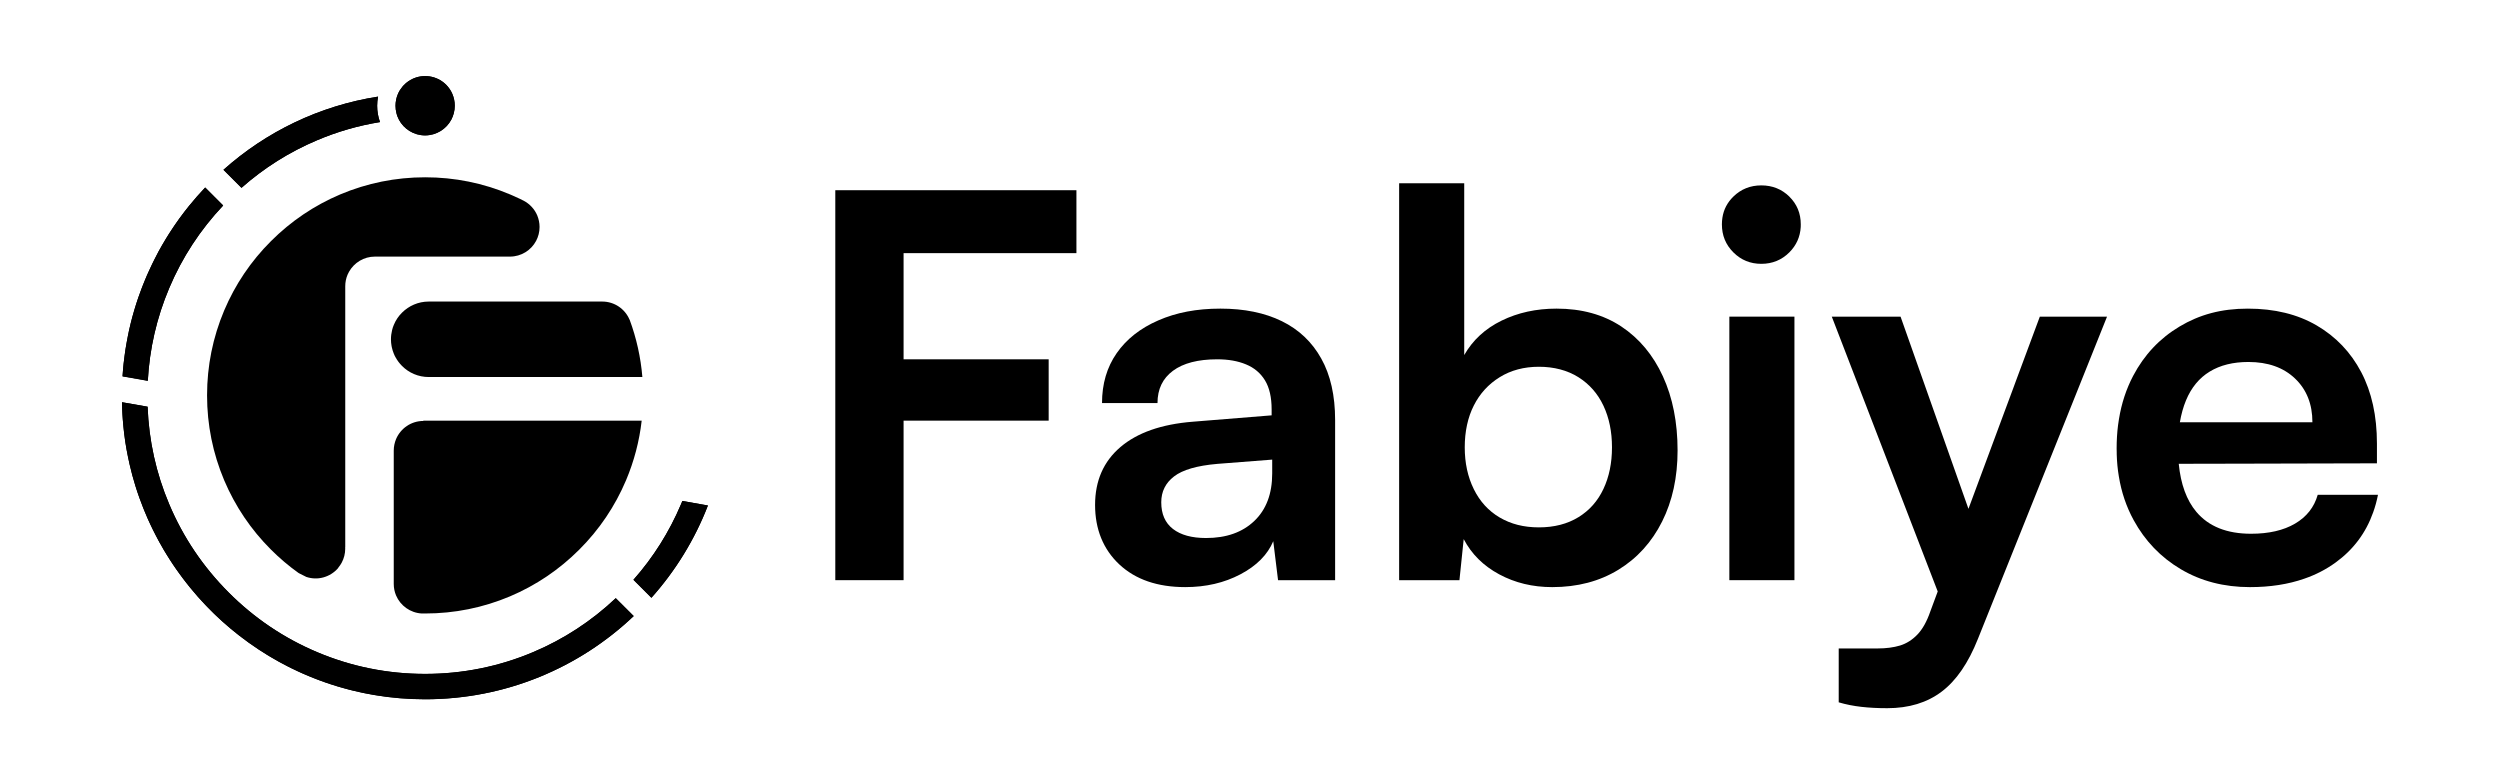
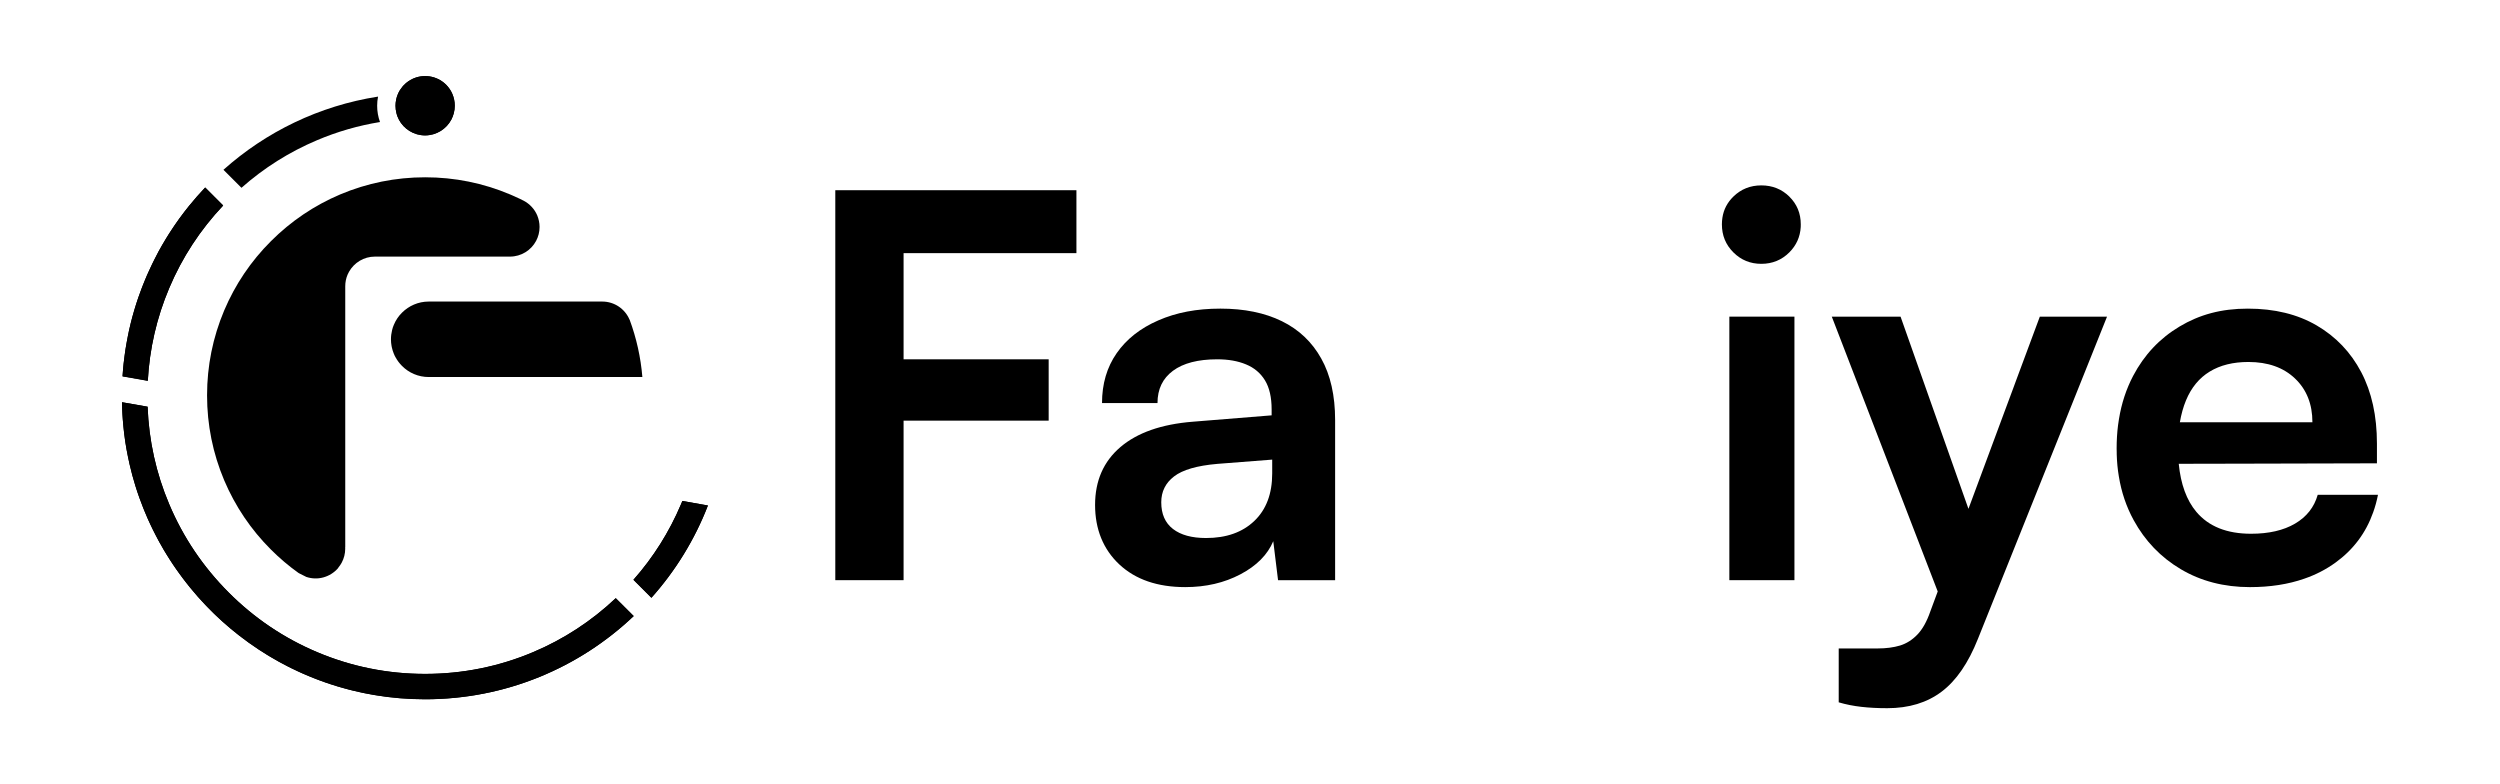
<svg xmlns="http://www.w3.org/2000/svg" id="Layer_2" data-name="Layer 2" viewBox="0 0 580 181.96">
  <defs>
    <style>
      .cls-1 {
        fill-rule: evenodd;
      }

      .cls-1, .cls-2 {
        stroke-width: 0px;
      }
    </style>
  </defs>
  <g id="logomark">
    <g>
      <g>
        <path class="cls-2" d="M193.79,44.13v90.47h15.84V44.13h-15.84ZM194.78,83.36v14.23h48.51v-14.23h-48.51ZM195.03,44.13v14.6h54.7v-14.6h-54.7Z" />
        <path class="cls-2" d="M306.53,83.18c-2.14-3.84-5.19-6.73-9.15-8.67s-8.71-2.91-14.24-2.91-10.25.91-14.41,2.73c-4.17,1.81-7.39,4.35-9.66,7.61s-3.4,7.11-3.4,11.57h12.87c0-3.22,1.19-5.71,3.59-7.49,2.39-1.77,5.82-2.66,10.27-2.66,2.56,0,4.79.39,6.68,1.18,1.9.78,3.37,2.02,4.4,3.71,1.03,1.69,1.54,3.94,1.54,6.74v1.37l-18.31,1.48c-7.26.58-12.85,2.54-16.77,5.88s-5.88,7.82-5.88,13.43,1.88,10.29,5.63,13.8c3.75,3.5,8.85,5.26,15.29,5.26,4.78,0,9.05-.99,12.8-2.97,3.76-1.98,6.29-4.54,7.62-7.68l1.11,9.04h13.24v-37.13c0-5.69-1.07-10.46-3.22-14.29ZM295.15,109.85c0,4.7-1.38,8.37-4.15,11.01-2.76,2.64-6.49,3.96-11.2,3.96-3.3,0-5.86-.7-7.67-2.1-1.82-1.41-2.72-3.47-2.72-6.19,0-2.48.99-4.48,2.97-6,1.98-1.53,5.32-2.5,10.02-2.91l12.75-.99v3.22Z" />
-         <path class="cls-2" d="M385.8,87.32c-2.27-4.95-5.49-8.81-9.65-11.57-4.17-2.76-9.18-4.15-15.04-4.15-4.7,0-8.95.93-12.75,2.79-3.79,1.85-6.68,4.52-8.66,7.98v-39.85h-15.1v92.08h13.99l.99-9.53c1.81,3.46,4.55,6.19,8.23,8.17,3.67,1.98,7.77,2.97,12.31,2.97,5.86,0,10.97-1.35,15.35-4.03,4.37-2.68,7.75-6.41,10.15-11.2,2.39-4.78,3.58-10.27,3.58-16.46,0-6.51-1.13-12.25-3.4-17.2ZM372,113.43c-1.32,2.81-3.26,5-5.81,6.56-2.56,1.57-5.62,2.36-9.16,2.36s-6.5-.77-9.1-2.29c-2.6-1.53-4.6-3.72-6-6.56-1.41-2.85-2.11-6.09-2.11-9.72s.7-6.95,2.11-9.71c1.4-2.77,3.4-4.95,6-6.56,2.6-1.61,5.63-2.42,9.1-2.42s6.6.81,9.16,2.42c2.55,1.61,4.49,3.81,5.81,6.62,1.32,2.8,1.98,6.02,1.98,9.65s-.66,6.85-1.98,9.65Z" />
        <path class="cls-2" d="M401.21,73.46v61.14h15.1v-61.14h-15.1Z" />
        <path class="cls-2" d="M456.68,118.05l-11.75-33.26-1.9-5.39-2.1-5.94h-15.96l.16.4,24.42,63.36,3.14,8.14,8.17-15.47-4.18-11.84ZM473.24,73.46l-5.57,14.98-.68,1.85-2.06,5.53-.39,1.05-7.86,21.18-7.13,19.17-1.69,4.56c-.82,2.39-1.83,4.2-3.03,5.44-1.19,1.24-2.53,2.08-4.02,2.54-1.49.45-3.22.68-5.2.68h-9.03v12.5c1.65.49,3.4.84,5.26,1.05,1.85.21,3.85.31,6,.31,5.03,0,9.24-1.28,12.62-3.84,3.39-2.55,6.19-6.64,8.42-12.25l18.29-45.64,3.72-9.28,7.94-19.83h-15.59Z" />
        <path class="cls-2" d="M537.71,114.8c-.82,2.88-2.58,5.11-5.26,6.68-2.68,1.57-6.08,2.35-10.21,2.35-5.61,0-9.83-1.69-12.68-5.07-2.27-2.7-3.63-6.42-4.09-11.16h.06l14.29-.03,31.63-.08v-4.58c0-6.43-1.22-11.96-3.65-16.58-2.43-4.62-5.88-8.23-10.33-10.83-4.46-2.6-9.78-3.9-15.97-3.9s-11.22,1.39-15.84,4.15c-4.62,2.76-8.21,6.58-10.77,11.45-1.6,3.05-2.7,6.39-3.29,10.02-.08.46-.15.93-.21,1.41-.22,1.74-.33,3.54-.33,5.4,0,.33,0,.67.02,1,0,.11,0,.23,0,.35.05,1.77.21,3.48.49,5.13.6,3.69,1.75,7.07,3.44,10.16,2.64,4.83,6.29,8.63,10.95,11.39,4.66,2.76,10,4.15,16.03,4.15,4.68,0,8.88-.65,12.62-1.96,2.65-.91,5.06-2.16,7.24-3.74,4.13-2.99,7.04-6.88,8.73-11.66.46-1.28.83-2.63,1.11-4.05h-13.99ZM507.15,92.89c1.23-2.97,3.07-5.2,5.5-6.68,2.44-1.49,5.43-2.23,8.98-2.23,4.53,0,8.14,1.28,10.82,3.84,2.68,2.55,4.03,5.94,4.03,10.14h-30.75c.32-1.86.79-3.55,1.42-5.07Z" />
      </g>
      <path class="cls-2" d="M415.13,45.61c-1.77-1.73-3.94-2.6-6.5-2.6s-4.72.87-6.49,2.6c-1.4,1.37-2.25,2.99-2.54,4.88-.08.5-.12,1.02-.12,1.56,0,2.56.88,4.72,2.66,6.5s3.94,2.66,6.49,2.66,4.73-.89,6.5-2.66c1.63-1.64,2.51-3.6,2.64-5.89,0-.04,0-.09,0-.13.01-.16.01-.32.01-.48,0-2.56-.89-4.7-2.66-6.44Z" />
    </g>
    <g>
      <path class="cls-1" d="M105.5,24.53c0,1.17-.29,2.26-.8,3.23-1.15,2.16-3.44,3.65-6.08,3.65s-4.92-1.48-6.07-3.65c-.13-.24-.24-.49-.34-.75-.05-.12-.1-.26-.13-.39-.04-.12-.07-.24-.1-.36-.15-.55-.22-1.14-.22-1.73,0-.95.19-1.86.54-2.68,0,0,0-.02.01-.03,1.06-2.45,3.49-4.17,6.32-4.17,1.42,0,2.74.43,3.85,1.17,1.09.73,1.95,1.78,2.47,2.99,0,0,0,.02.01.03.35.82.54,1.72.54,2.68Z" />
      <path class="cls-1" d="M164.24,117.27l-5.93-1.05c-.1.26-.21.51-.32.76-2.72,6.43-6.42,12.31-11.04,17.53l4.16,4.16.02.02c5.57-6.24,10.04-13.49,13.11-21.43h-.01ZM47.59,43.5c-1.28,1.36-2.52,2.77-3.7,4.22-.4.48-.78.98-1.16,1.47-.38.49-.75,1-1.12,1.5-.34.46-.68.93-.99,1.41-.09.1-.15.21-.22.32-.25.35-.48.71-.71,1.07-.16.23-.31.45-.45.69-.23.36-.46.73-.68,1.09-.31.51-.62,1.01-.91,1.53-.29.51-.58,1.01-.86,1.53-.05.1-.1.19-.15.29,0,0-.01.01-.01.03-.1.19-.21.38-.3.57-.17.31-.33.62-.48.93-.18.36-.36.72-.54,1.09-.28.57-.55,1.15-.81,1.74-.04.1-.1.21-.14.31-.09.19-.18.38-.26.57-.17.38-.33.77-.48,1.15-.15.34-.29.69-.42,1.03-.13.32-.26.64-.37.95-.26.68-.51,1.37-.75,2.06-.16.48-.32.97-.48,1.45-.15.49-.31.98-.45,1.47-.12.42-.25.84-.36,1.26-.05.15-.09.29-.12.43-.12.43-.23.85-.33,1.28-.12.5-.24.99-.35,1.49-.01.02-.01.05-.02.07-.1.48-.21.98-.3,1.46-.11.51-.21,1.02-.29,1.53-.18,1.02-.35,2.05-.48,3.09-.06.46-.12.92-.17,1.39-.01.07-.02.15-.03.22-.04.4-.08.8-.12,1.2-.02.21-.04.41-.05.62-.03.34-.06.7-.08,1.04,0,.08-.01.17-.01.25l5.86,1.03c.4-7.45,2.07-14.68,4.97-21.53,3-7.1,7.21-13.53,12.51-19.15l-4.18-4.18ZM147.01,142.92l-4.16-4.15c-5.61,5.31-12.04,9.51-19.15,12.51-7.94,3.36-16.38,5.06-25.08,5.06s-17.13-1.7-25.07-5.06c-7.68-3.24-14.57-7.89-20.48-13.81-5.92-5.92-10.57-12.8-13.81-20.48-3.05-7.19-4.73-14.8-5.02-22.64l-5.94-1.04s0,.09,0,.13c0,.55.02,1.1.05,1.65.01.34.03.68.05,1.01.02.4.05.8.08,1.2.04.53.09,1.06.14,1.59.02.26.05.51.08.77.04.36.08.71.12,1.06.01.12.03.24.05.36.06.48.12.95.19,1.42.01.08.03.16.04.24.18,1.11.37,2.22.6,3.31.12.57.24,1.14.37,1.71.39,1.7.84,3.38,1.36,5.03.28.9.57,1.78.89,2.66.29.8.58,1.58.9,2.37.1.26.21.52.32.79.43,1.04.88,2.08,1.35,3.09.38.81.78,1.61,1.19,2.4.62,1.2,1.26,2.36,1.94,3.51.22.38.46.76.69,1.14.46.76.95,1.5,1.44,2.25t0,0c.5.73,1.01,1.46,1.53,2.17.52.72,1.06,1.43,1.61,2.13.27.34.55.69.83,1.03.57.69,1.14,1.36,1.72,2.03.29.33.59.66.89.99,2.08,2.29,4.33,4.45,6.71,6.43.68.57,1.36,1.13,2.07,1.67,11.9,9.28,26.86,14.79,43.11,14.79,18.76,0,35.8-7.34,48.41-19.31l-.02-.02ZM87.5,24.53c0-.73.07-1.43.21-2.12-13.66,2.13-26.01,8.18-35.87,16.98l4.18,4.18c5.22-4.62,11.1-8.32,17.53-11.04,4.71-2,9.6-3.4,14.61-4.22-.43-1.18-.66-2.46-.66-3.79Z" />
      <g>
        <path class="cls-1" d="M105.5,24.53c0,1.17-.29,2.26-.8,3.23-1.15,2.16-3.44,3.65-6.08,3.65s-4.92-1.48-6.07-3.65c-.13-.24-.24-.49-.34-.75-.05-.12-.1-.26-.13-.39-.04-.12-.07-.24-.1-.36-.15-.55-.22-1.14-.22-1.73,0-.95.19-1.86.54-2.68,0,0,0-.02.01-.03,1.06-2.45,3.49-4.17,6.32-4.17,1.42,0,2.74.43,3.85,1.17,1.09.73,1.95,1.78,2.47,2.99,0,0,0,.02.01.03.35.82.54,1.72.54,2.68Z" />
-         <path class="cls-1" d="M148.87,97.59c-.54,4.77-1.76,9.4-3.63,13.84-2.55,6.02-6.19,11.43-10.85,16.08-4.65,4.65-10.06,8.3-16.08,10.85-6.24,2.63-12.86,3.97-19.69,3.97h-.77c-2.69-.15-4.96-1.83-5.96-4.18-.35-.83-.54-1.73-.54-2.69v-30.92c0-.95.2-1.86.54-2.68,1.05-2.47,3.49-4.2,6.33-4.2v-.07h50.64Z" />
      </g>
      <g>
        <path class="cls-1" d="M80.09,126.94s0,.02-.01.03c0,.1.01.21.01.32,0,1.17-.29,2.26-.8,3.22-.22.4-.47.79-.76,1.13h0c-.06.1-.1.18-.15.23-1.77,2-4.63,2.88-7.33,1.97l-.21-.11-1.41-.71h0s-.18-.1-.18-.1c-2.27-1.62-4.4-3.43-6.39-5.42-4.65-4.64-8.3-10.06-10.85-16.08-2.63-6.24-3.97-12.86-3.97-19.7s1.34-13.45,3.97-19.69c2.55-6.02,6.19-11.43,10.85-16.08,4.65-4.65,10.06-8.3,16.08-10.85,6.24-2.63,12.86-3.97,19.7-3.97s13.45,1.34,19.69,3.97c.06.03.12.05.18.08.12.05.23.1.35.15.59.25,1.17.51,1.74.79.23.11.46.23.68.34.07.04.15.07.23.11,1.39.74,2.51,1.94,3.13,3.4.34.83.54,1.73.54,2.69,0,1.17-.29,2.26-.8,3.22-1.15,2.17-3.44,3.65-6.08,3.65h-31.32c-2.58,0-4.82,1.42-6,3.51-.12.22-.23.45-.34.68-.35.83-.54,1.73-.54,2.69v60.5Z" />
        <path class="cls-1" d="M149.04,87.47h-49.58c-2.42,0-4.61-.98-6.19-2.57-.59-.59-1.09-1.26-1.5-2-.15-.26-.29-.54-.4-.83-.2-.47-.35-.97-.46-1.47-.03-.12-.04-.23-.07-.34-.09-.5-.14-1.01-.14-1.54,0-.75.1-1.47.27-2.16.1-.42.23-.81.4-1.2.44-1.07,1.09-2.03,1.9-2.83,1.59-1.58,3.77-2.57,6.19-2.57h40.26c2.85,0,5.29,1.73,6.33,4.2h.02c1.59,4.29,2.58,8.75,2.96,13.33Z" />
        <path class="cls-1" d="M34.29,88.36l-5.86-1.03c0-.08,0-.17.01-.25.02-.35.05-.7.08-1.04.01-.21.03-.41.05-.62.04-.4.08-.8.12-1.2,0-.07.01-.15.03-.22.05-.47.11-.93.17-1.39.13-1.03.29-2.07.48-3.09.09-.51.18-1.03.29-1.53.1-.48.2-.98.3-1.46,0-.02,0-.05.02-.07.11-.5.23-.99.35-1.49.1-.43.21-.85.33-1.28.03-.15.07-.29.12-.43.11-.43.23-.84.36-1.26.14-.49.29-.98.45-1.47.15-.48.32-.97.48-1.45.23-.69.49-1.38.75-2.06.12-.32.24-.63.37-.95.13-.34.27-.69.42-1.03.15-.38.32-.77.48-1.15.08-.19.17-.38.26-.57.04-.1.1-.21.14-.31.26-.59.54-1.17.81-1.74.18-.37.35-.73.54-1.09.25-.49.51-.98.76-1.47,0,0,.01-.02.02-.03,0-.01,0-.02.01-.03.05-.1.1-.19.15-.29.28-.52.57-1.03.86-1.53.29-.51.6-1.02.91-1.53.22-.37.45-.73.68-1.09.14-.23.29-.46.45-.69.23-.36.46-.72.71-1.07.07-.11.13-.21.22-.32.32-.48.65-.95.99-1.41.37-.51.73-1.01,1.12-1.5.38-.5.76-.99,1.16-1.47,1.17-1.45,2.41-2.86,3.7-4.22l4.18,4.18c-5.31,5.61-9.51,12.04-12.51,19.15-2.9,6.85-4.56,14.08-4.97,21.53Z" />
-         <path class="cls-1" d="M56.02,43.58l-4.18-4.18c9.86-8.8,22.21-14.85,35.87-16.98-.13.69-.21,1.39-.21,2.12,0,1.33.23,2.6.66,3.79-5.01.81-9.9,2.22-14.61,4.22-6.43,2.72-12.31,6.42-17.53,11.04Z" />
        <path class="cls-1" d="M142.85,138.77l4.16,4.15c-12.61,11.97-29.64,19.3-48.39,19.3-30.58,0-56.6-19.51-66.29-46.76-.32-.88-.61-1.77-.89-2.66-.51-1.66-.97-3.33-1.36-5.03-.12-.57-.25-1.14-.37-1.71-.23-1.09-.43-2.2-.6-3.31,0-.08-.02-.16-.04-.24-.07-.48-.13-.95-.19-1.42-.02-.12-.04-.24-.05-.36-.04-.35-.09-.7-.12-1.06-.03-.26-.06-.51-.08-.77-.05-.53-.1-1.06-.14-1.59-.03-.4-.06-.8-.08-1.2-.02-.33-.04-.67-.05-1.01-.03-.55-.04-1.1-.05-1.65,0-.04,0-.09,0-.13l5.94,1.04c.29,7.84,1.97,15.45,5.02,22.64,3.24,7.68,7.89,14.56,13.81,20.48,5.91,5.92,12.8,10.57,20.48,13.81,7.94,3.36,16.38,5.06,25.07,5.06s17.14-1.7,25.08-5.06c7.1-3,13.53-7.21,19.15-12.51Z" />
        <path class="cls-1" d="M164.24,117.27c-3.07,7.93-7.54,15.17-13.12,21.41l-4.16-4.16c4.62-5.22,8.31-11.1,11.04-17.53.11-.25.21-.51.32-.76l5.93,1.05Z" />
      </g>
    </g>
  </g>
</svg>